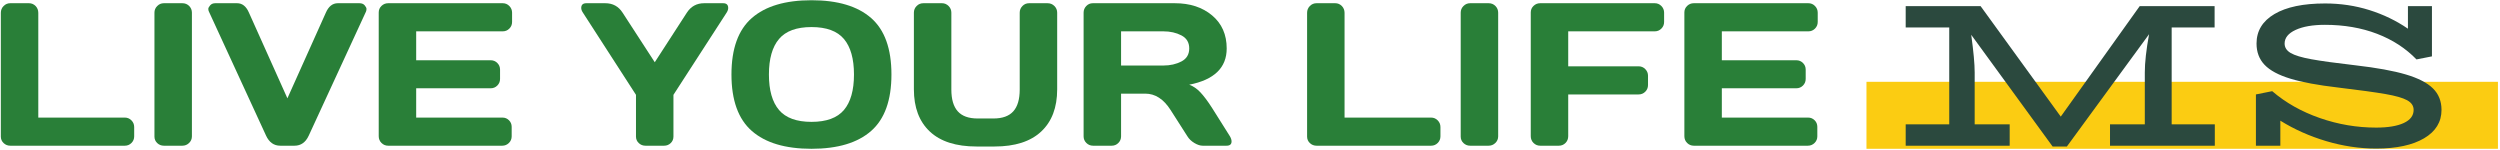
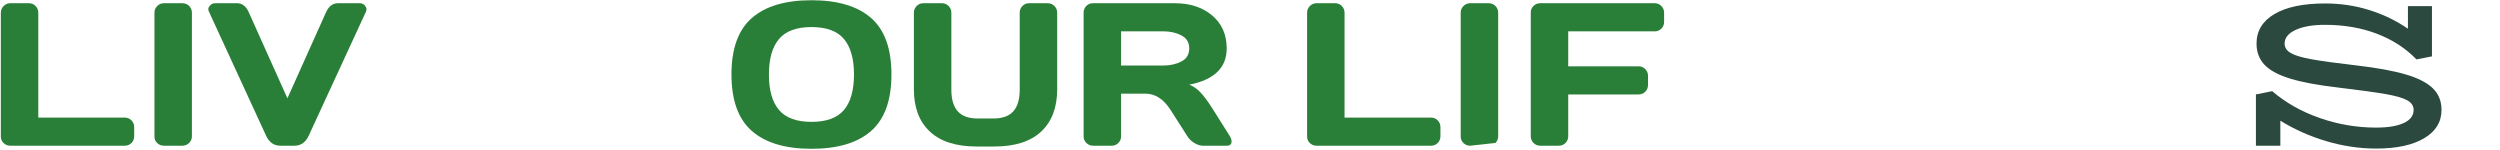
<svg xmlns="http://www.w3.org/2000/svg" width="819px" height="49px" viewBox="0 0 819 49" version="1.1">
  <title>Roche_LYLMS_Logo_EN_Horizontal</title>
  <g id="Page-1" stroke="none" stroke-width="1" fill="none" fill-rule="evenodd">
    <g id="Roche_LYLMS_Logo_EN_Horizontal" transform="translate(0.274, 0.078)" fill-rule="nonzero">
      <g id="g8" transform="translate(409.024, 24.333) scale(-1, 1) rotate(-180) translate(-409.024, -24.333) translate(0, 0)">
        <g id="g10" transform="translate(0, 0)">
-           <polyline id="path12" fill="#FBCC12" points="818.049 0 611.181 0 611.181 21.945 818.049 21.945 818.049 0" />
          <path d="M1.51582447e-14,4.005 L1.51582447e-14,44.532 C1.51582447e-14,45.421 0.303,46.17 0.911,46.778 C1.519,47.386 2.246,47.69 3.092,47.69 L9.212,47.69 C10.058,47.69 10.78,47.386 11.378,46.778 C11.974,46.17 12.272,45.421 12.272,44.532 L12.272,10.222 L40.625,10.222 C41.471,10.222 42.193,9.917 42.79,9.31 C43.386,8.703 43.685,7.976 43.685,7.13 L43.685,4.07 C43.685,3.223 43.386,2.501 42.79,1.904 C42.193,1.308 41.471,1.01 40.625,1.01 L3.092,1.01 C2.246,1.01 1.519,1.297 0.911,1.873 C0.303,2.447 1.51582447e-14,3.158 1.51582447e-14,4.005" id="path14" fill="#297F38" />
          <path d="M50.324,4.005 L50.324,44.597 C50.324,45.443 50.628,46.17 51.235,46.778 C51.844,47.386 52.57,47.69 53.417,47.69 L59.471,47.69 C60.36,47.69 61.104,47.386 61.701,46.778 C62.298,46.17 62.596,45.443 62.596,44.597 L62.596,4.07 C62.596,3.223 62.287,2.501 61.669,1.904 C61.051,1.308 60.318,1.01 59.471,1.01 L53.417,1.01 C52.57,1.01 51.844,1.297 51.235,1.873 C50.628,2.447 50.324,3.158 50.324,4.005" id="path16" fill="#297F38" />
          <path d="M68.162,44.955 C68.032,45.216 67.967,45.503 67.967,45.818 C67.967,46.132 68.168,46.523 68.57,46.99 C68.971,47.456 69.54,47.69 70.279,47.69 L77.407,47.69 C79.1,47.69 80.392,46.658 81.281,44.597 L93.879,16.537 L106.477,44.597 C107.366,46.636 108.657,47.667 110.35,47.69 L117.479,47.69 C118.238,47.69 118.814,47.456 119.205,46.99 C119.595,46.523 119.79,46.132 119.79,45.818 C119.79,45.503 119.735,45.216 119.627,44.955 L100.878,4.33 C99.858,2.117 98.306,1.01 96.222,1.01 L91.535,1.01 C89.451,1.01 87.899,2.117 86.879,4.33 L68.162,44.955" id="path18" fill="#297F38" />
-           <path d="M123.795,4.135 L123.795,44.662 C123.795,45.508 124.099,46.225 124.707,46.81 C125.315,47.396 126.042,47.69 126.887,47.69 L164.421,47.69 C165.267,47.69 165.989,47.386 166.586,46.778 C167.182,46.17 167.481,45.443 167.481,44.597 L167.481,41.537 C167.481,40.691 167.182,39.969 166.586,39.373 C165.989,38.775 165.267,38.477 164.421,38.477 L136.067,38.477 L136.067,29.005 L160.482,29.005 C161.327,29.005 162.049,28.706 162.647,28.11 C163.243,27.513 163.542,26.791 163.542,25.945 L163.542,22.885 C163.542,22.039 163.243,21.316 162.647,20.719 C162.049,20.123 161.327,19.825 160.482,19.825 L136.067,19.825 L136.067,10.222 L164.355,10.222 C165.179,10.222 165.885,9.929 166.471,9.343 C167.057,8.757 167.35,8.041 167.35,7.195 L167.35,4.07 C167.35,3.223 167.046,2.501 166.438,1.904 C165.83,1.308 165.103,1.01 164.258,1.01 L126.887,1.01 C126.042,1.01 125.315,1.308 124.707,1.904 C124.099,2.501 123.795,3.245 123.795,4.135" id="path20" fill="#297F38" />
-           <path d="M190.139,46.127 C190.139,47.169 190.703,47.69 191.831,47.69 L198.017,47.69 C200.469,47.69 202.357,46.658 203.681,44.597 L214.227,28.354 L224.742,44.597 C226.087,46.658 227.975,47.69 230.406,47.69 L236.623,47.69 C237.73,47.69 238.283,47.169 238.283,46.127 C238.283,45.649 238.11,45.139 237.763,44.597 L220.347,17.677 L220.347,4.005 C220.347,3.158 220.049,2.447 219.453,1.873 C218.855,1.297 218.134,1.01 217.287,1.01 L211.167,1.01 C210.322,1.01 209.595,1.297 208.987,1.873 C208.379,2.447 208.075,3.158 208.075,4.005 L208.075,17.677 L190.693,44.597 C190.323,45.139 190.139,45.649 190.139,46.127" id="path22" fill="#297F38" />
          <path d="M276.202,35.971 C274.01,38.575 270.467,39.877 265.574,39.877 C260.679,39.877 257.131,38.575 254.93,35.971 C252.726,33.367 251.625,29.487 251.625,24.334 C251.625,19.179 252.726,15.305 254.93,12.711 C257.131,10.118 260.679,8.822 265.574,8.822 C270.467,8.822 274.01,10.118 276.202,12.711 C278.393,15.305 279.49,19.179 279.49,24.334 C279.49,29.487 278.393,33.367 276.202,35.971 Z M285.105,5.844 C280.666,1.948 274.157,0.001 265.574,0.001 C256.99,0.001 250.475,1.948 246.026,5.844 C241.577,9.739 239.353,15.907 239.353,24.349 C239.353,32.791 241.577,38.954 246.026,42.839 C250.475,46.723 256.99,48.666 265.574,48.666 C274.157,48.666 280.666,46.723 285.105,42.839 C289.543,38.954 291.762,32.791 291.762,24.349 C291.762,15.907 289.543,9.739 285.105,5.844" id="path24" fill="#297F38" />
          <path d="M299.117,19.467 L299.117,44.597 C299.117,45.443 299.415,46.17 300.013,46.778 C300.609,47.386 301.353,47.69 302.242,47.69 L308.329,47.69 C309.154,47.69 309.87,47.386 310.478,46.778 C311.086,46.17 311.389,45.443 311.389,44.597 L311.389,19.402 C311.389,16.211 312.09,13.835 313.49,12.273 C314.889,10.71 317.053,9.929 319.983,9.929 L325.191,9.929 C328.121,9.929 330.286,10.71 331.686,12.273 C333.086,13.835 333.785,16.211 333.785,19.402 L333.785,44.597 C333.785,45.443 334.083,46.17 334.681,46.778 C335.277,47.386 335.998,47.69 336.845,47.69 L342.899,47.69 C343.789,47.69 344.538,47.386 345.146,46.778 C345.754,46.17 346.057,45.443 346.057,44.597 L346.057,19.467 C346.057,13.52 344.31,8.915 340.817,5.649 C337.323,2.382 332.222,0.749 325.517,0.749 L319.658,0.749 C312.93,0.749 307.825,2.382 304.342,5.649 C300.859,8.915 299.117,13.52 299.117,19.467" id="path26" fill="#297F38" />
          <path d="M366.989,27.279 L380.855,27.279 C383.091,27.279 385.059,27.725 386.765,28.614 C388.467,29.503 389.319,30.925 389.319,32.878 C389.319,34.831 388.467,36.253 386.765,37.143 C385.059,38.032 383.091,38.477 380.855,38.477 L366.989,38.477 L366.989,27.279 Z M403.186,2.409 C403.186,1.476 402.633,1.01 401.526,1.01 L393.713,1.01 C392.889,1.01 391.983,1.308 390.995,1.904 C390.007,2.501 389.254,3.223 388.733,4.07 L383.199,12.729 C380.921,16.287 378.163,18.067 374.931,18.067 L366.989,18.067 L366.989,4.07 C366.989,3.223 366.69,2.501 366.094,1.904 C365.495,1.308 364.774,1.01 363.929,1.01 L357.809,1.01 C356.962,1.01 356.235,1.308 355.627,1.904 C355.019,2.501 354.715,3.223 354.715,4.07 L354.715,44.597 C354.715,45.443 355.009,46.17 355.595,46.778 C356.181,47.386 356.897,47.69 357.743,47.69 L384.599,47.69 C389.569,47.69 393.643,46.355 396.823,43.685 C400.001,41.016 401.591,37.414 401.591,32.878 C401.591,26.563 397.499,22.602 389.319,20.997 C390.621,20.519 391.825,19.7 392.933,18.54 C394.039,17.378 395.309,15.691 396.741,13.477 L402.665,4.07 C403.013,3.461 403.186,2.908 403.186,2.409" id="path28" fill="#297F38" />
          <path d="M427.93,4.005 L427.93,44.532 C427.93,45.421 428.233,46.17 428.841,46.778 C429.449,47.386 430.175,47.69 431.022,47.69 L437.142,47.69 C437.989,47.69 438.71,47.386 439.307,46.778 C439.903,46.17 440.202,45.421 440.202,44.532 L440.202,10.222 L468.554,10.222 C469.401,10.222 470.122,9.917 470.719,9.31 C471.317,8.703 471.614,7.976 471.614,7.13 L471.614,4.07 C471.614,3.223 471.317,2.501 470.719,1.904 C470.122,1.308 469.401,1.01 468.554,1.01 L431.022,1.01 C430.175,1.01 429.449,1.297 428.841,1.873 C428.233,2.447 427.93,3.158 427.93,4.005" id="path30" fill="#297F38" />
-           <path d="M478.254,4.005 L478.254,44.597 C478.254,45.443 478.557,46.17 479.165,46.778 C479.773,47.386 480.499,47.69 481.346,47.69 L487.401,47.69 C488.29,47.69 489.034,47.386 489.631,46.778 C490.227,46.17 490.526,45.443 490.526,44.597 L490.526,4.07 C490.526,3.223 490.217,2.501 489.599,1.904 C488.981,1.308 488.247,1.01 487.401,1.01 L481.346,1.01 C480.499,1.01 479.773,1.297 479.165,1.873 C478.557,2.447 478.254,3.158 478.254,4.005" id="path32" fill="#297F38" />
+           <path d="M478.254,4.005 L478.254,44.597 C478.254,45.443 478.557,46.17 479.165,46.778 C479.773,47.386 480.499,47.69 481.346,47.69 L487.401,47.69 C488.29,47.69 489.034,47.386 489.631,46.778 C490.227,46.17 490.526,45.443 490.526,44.597 L490.526,4.07 C490.526,3.223 490.217,2.501 489.599,1.904 L481.346,1.01 C480.499,1.01 479.773,1.297 479.165,1.873 C478.557,2.447 478.254,3.158 478.254,4.005" id="path32" fill="#297F38" />
          <path d="M501.202,4.135 L501.202,44.662 C501.202,45.508 501.505,46.225 502.113,46.81 C502.721,47.396 503.447,47.69 504.294,47.69 L541.826,47.69 C542.673,47.69 543.394,47.386 543.991,46.778 C544.589,46.17 544.886,45.443 544.886,44.597 L544.886,41.537 C544.886,40.691 544.589,39.969 543.991,39.373 C543.394,38.775 542.673,38.477 541.826,38.477 L513.474,38.477 L513.474,27.019 L536.553,27.019 C537.399,27.019 538.121,26.714 538.718,26.107 C539.315,25.499 539.613,24.783 539.613,23.959 L539.613,20.867 C539.613,20.02 539.315,19.297 538.718,18.701 C538.121,18.105 537.399,17.807 536.553,17.807 L513.474,17.807 L513.474,4.135 C513.474,3.245 513.175,2.501 512.579,1.904 C511.982,1.308 511.261,1.01 510.414,1.01 L504.294,1.01 C503.447,1.01 502.721,1.308 502.113,1.904 C501.505,2.501 501.202,3.245 501.202,4.135" id="path34" fill="#297F38" />
-           <path d="M551.526,4.135 L551.526,44.662 C551.526,45.508 551.829,46.225 552.437,46.81 C553.046,47.396 553.771,47.69 554.618,47.69 L592.151,47.69 C592.997,47.69 593.718,47.386 594.317,46.778 C594.913,46.17 595.211,45.443 595.211,44.597 L595.211,41.537 C595.211,40.691 594.913,39.969 594.317,39.373 C593.718,38.775 592.997,38.477 592.151,38.477 L563.798,38.477 L563.798,29.005 L588.213,29.005 C589.058,29.005 589.779,28.706 590.378,28.11 C590.974,27.513 591.271,26.791 591.271,25.945 L591.271,22.885 C591.271,22.039 590.974,21.316 590.378,20.719 C589.779,20.123 589.058,19.825 588.213,19.825 L563.798,19.825 L563.798,10.222 L592.086,10.222 C592.91,10.222 593.615,9.929 594.202,9.343 C594.787,8.757 595.081,8.041 595.081,7.195 L595.081,4.07 C595.081,3.223 594.777,2.501 594.169,1.904 C593.561,1.308 592.834,1.01 591.989,1.01 L554.618,1.01 C553.771,1.01 553.046,1.308 552.437,1.904 C551.829,2.501 551.526,3.245 551.526,4.135" id="path36" fill="#297F38" />
-           <path d="M725.298,8.01 L725.298,1.01 L690.965,1.01 L690.965,8.01 L702.365,8.01 L702.365,25.01 C702.365,28.253 702.831,32.432 703.765,37.542 L676.831,0.743 L672.165,0.743 L645.498,37.343 C646.253,31.875 646.631,27.765 646.631,25.01 L646.631,8.01 L658.098,8.01 L658.098,1.01 L624.031,1.01 L624.031,8.01 L638.298,8.01 L638.298,39.743 L624.031,39.743 L624.031,46.743 L648.565,46.743 L674.831,10.542 L700.698,46.743 L725.231,46.743 L725.231,39.743 L711.165,39.743 L711.165,8.01 L725.298,8.01" id="path38" fill="#2B493E" />
          <path d="M787.898,24.343 C791.942,23.144 794.898,21.62 796.765,19.777 C798.631,17.932 799.565,15.586 799.565,12.743 C799.565,8.787 797.665,5.687 793.865,3.443 C790.065,1.198 784.831,0.076 778.165,0.076 C772.698,0.076 767.242,0.889 761.798,2.51 C756.353,4.131 751.342,6.365 746.765,9.209 L746.765,1.01 L738.765,1.01 L738.765,17.81 L744.098,18.875 C748.498,15.098 753.698,12.165 759.698,10.076 C765.698,7.987 771.853,6.943 778.165,6.943 C782.031,6.943 785.042,7.443 787.198,8.443 C789.353,9.443 790.431,10.875 790.431,12.743 C790.431,14.076 789.719,15.131 788.298,15.909 C786.875,16.687 784.498,17.365 781.165,17.943 C777.831,18.52 772.654,19.232 765.631,20.076 C759.098,20.831 753.898,21.797 750.031,22.977 C746.165,24.154 743.353,25.665 741.598,27.51 C739.842,29.354 738.965,31.677 738.965,34.477 C738.965,38.61 740.921,41.831 744.831,44.144 C748.742,46.454 754.275,47.61 761.431,47.61 C766.498,47.61 771.331,46.886 775.931,45.443 C780.531,43.998 784.742,41.964 788.565,39.343 L788.565,46.743 L796.431,46.743 L796.431,30.277 L791.365,29.277 C787.853,32.92 783.542,35.719 778.431,37.677 C773.321,39.631 767.631,40.61 761.365,40.61 C757.365,40.61 754.165,40.053 751.765,38.943 C749.365,37.831 748.165,36.343 748.165,34.477 C748.165,33.187 748.831,32.154 750.165,31.375 C751.498,30.598 753.742,29.92 756.898,29.343 C760.053,28.765 764.898,28.098 771.431,27.343 C778.365,26.542 783.853,25.542 787.898,24.343" id="path40" fill="#2B493E" />
        </g>
      </g>
    </g>
  </g>
</svg>